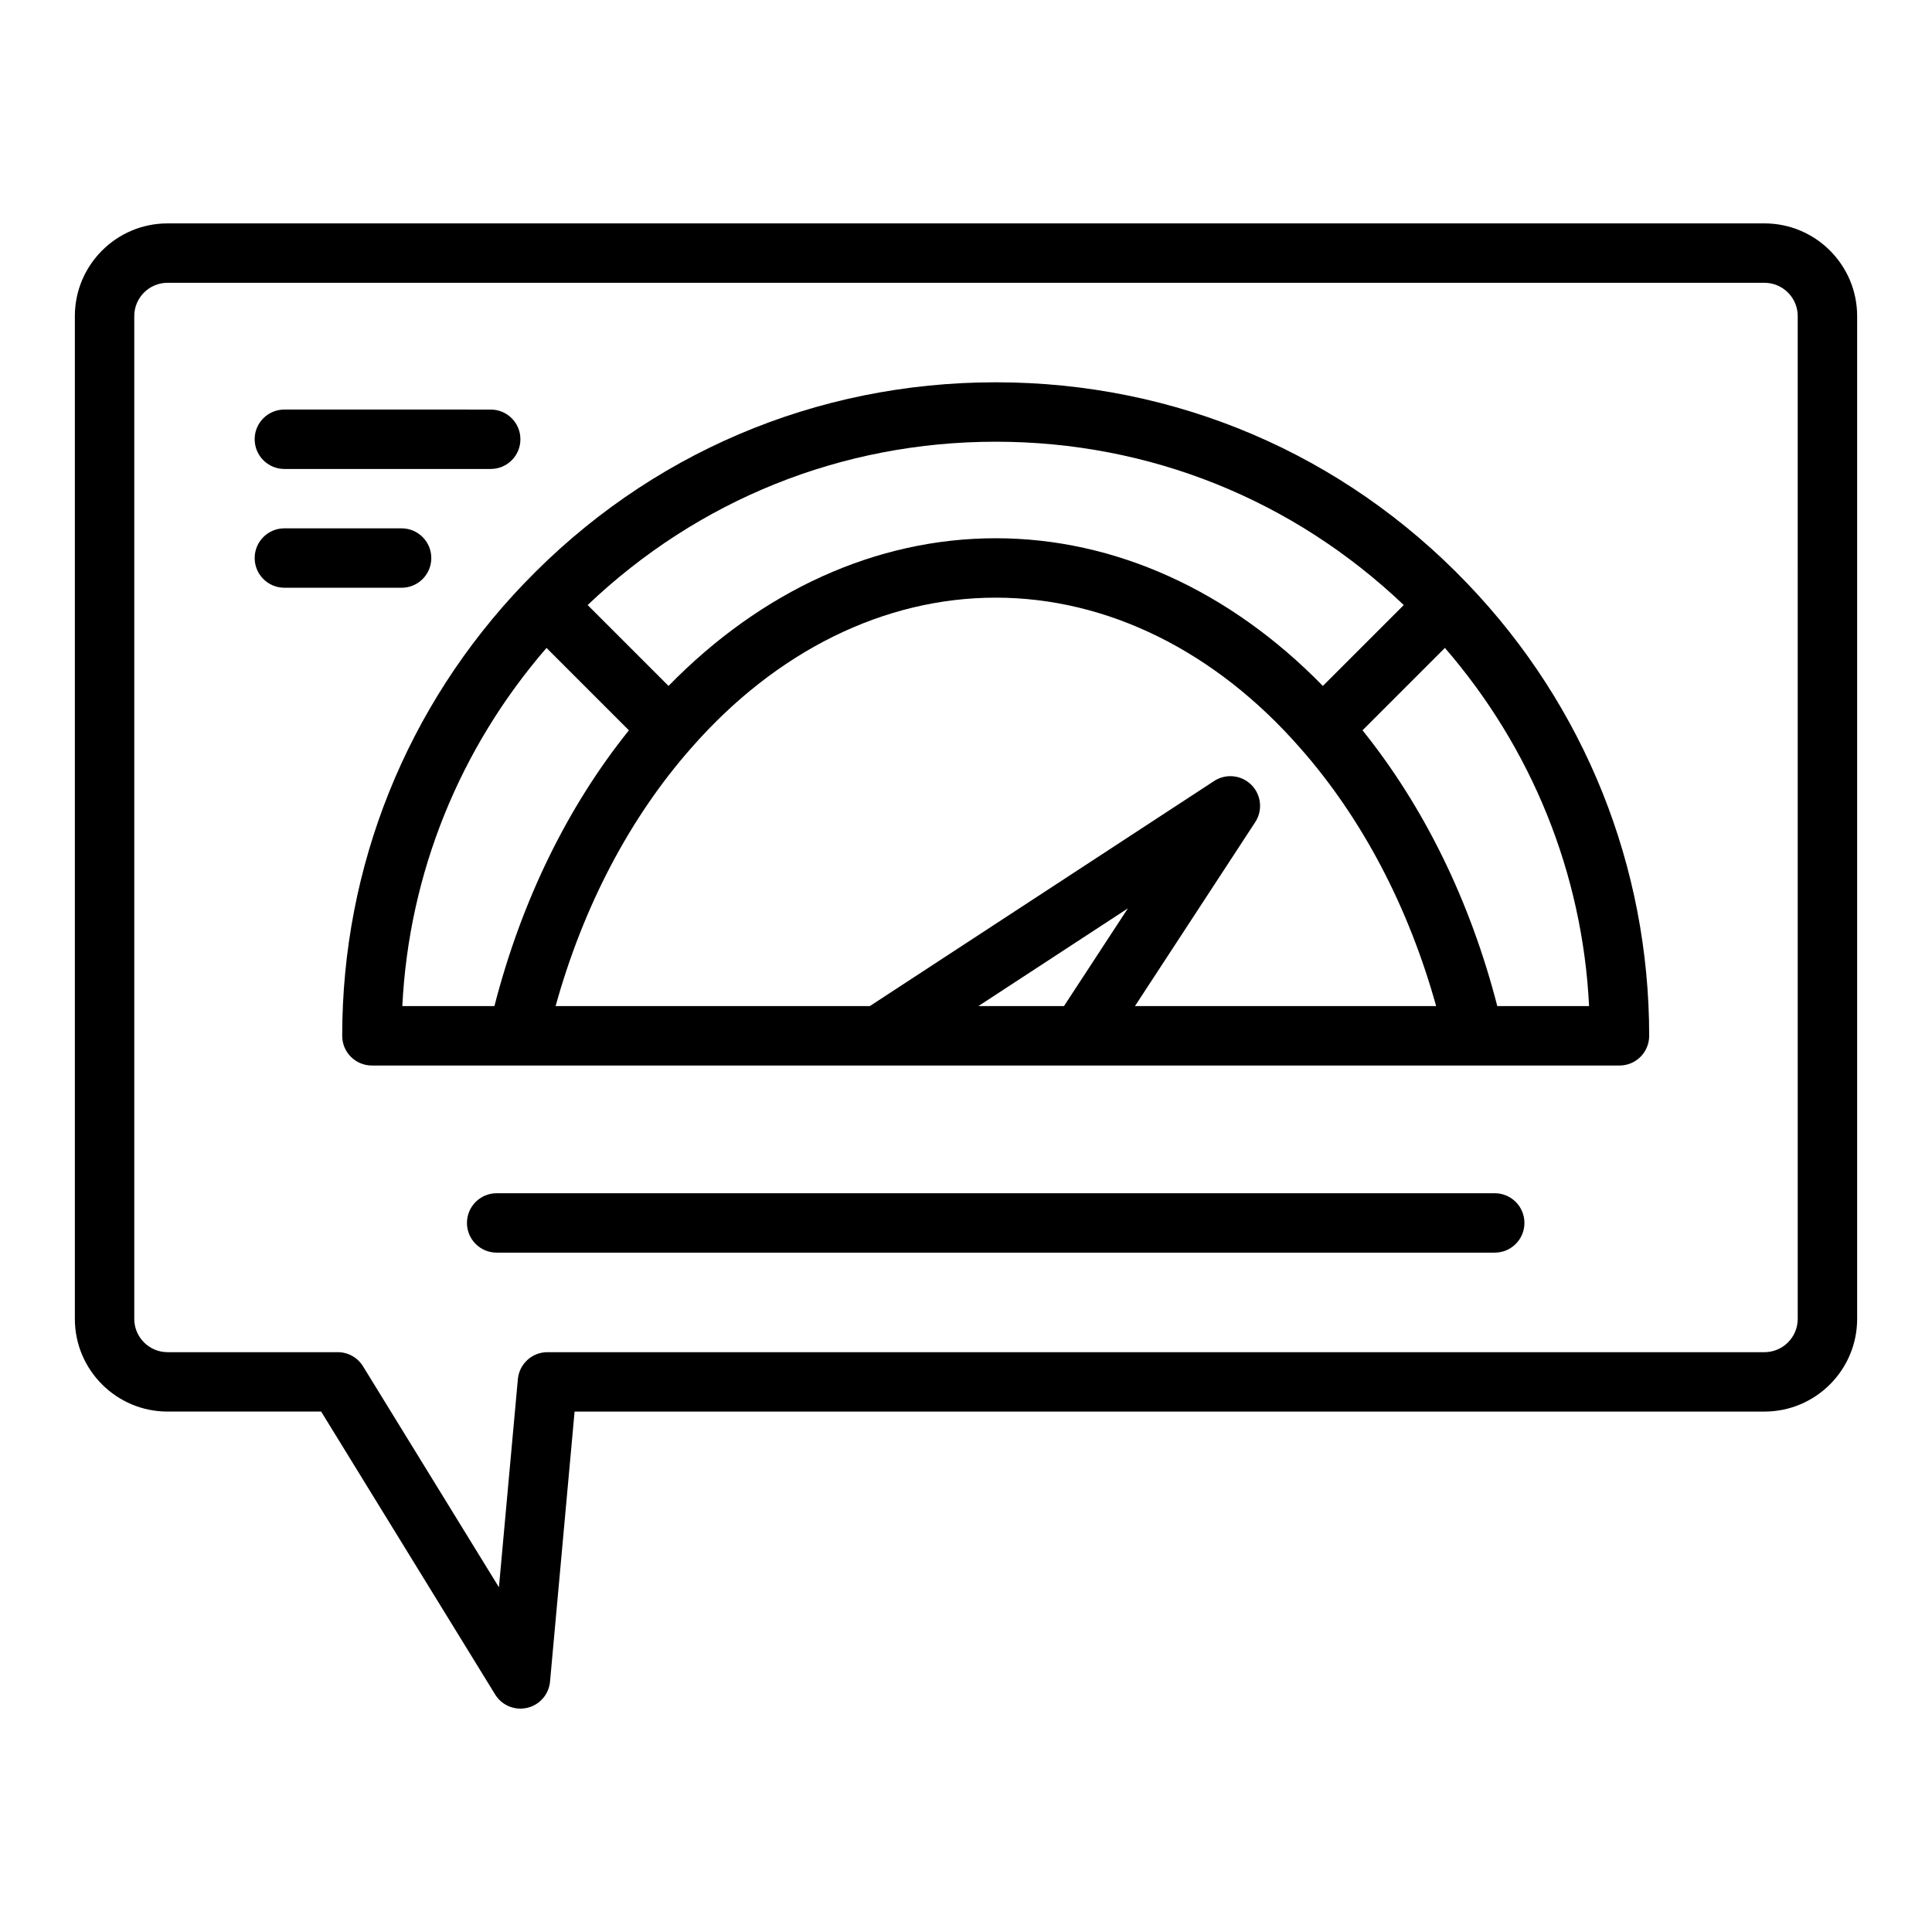
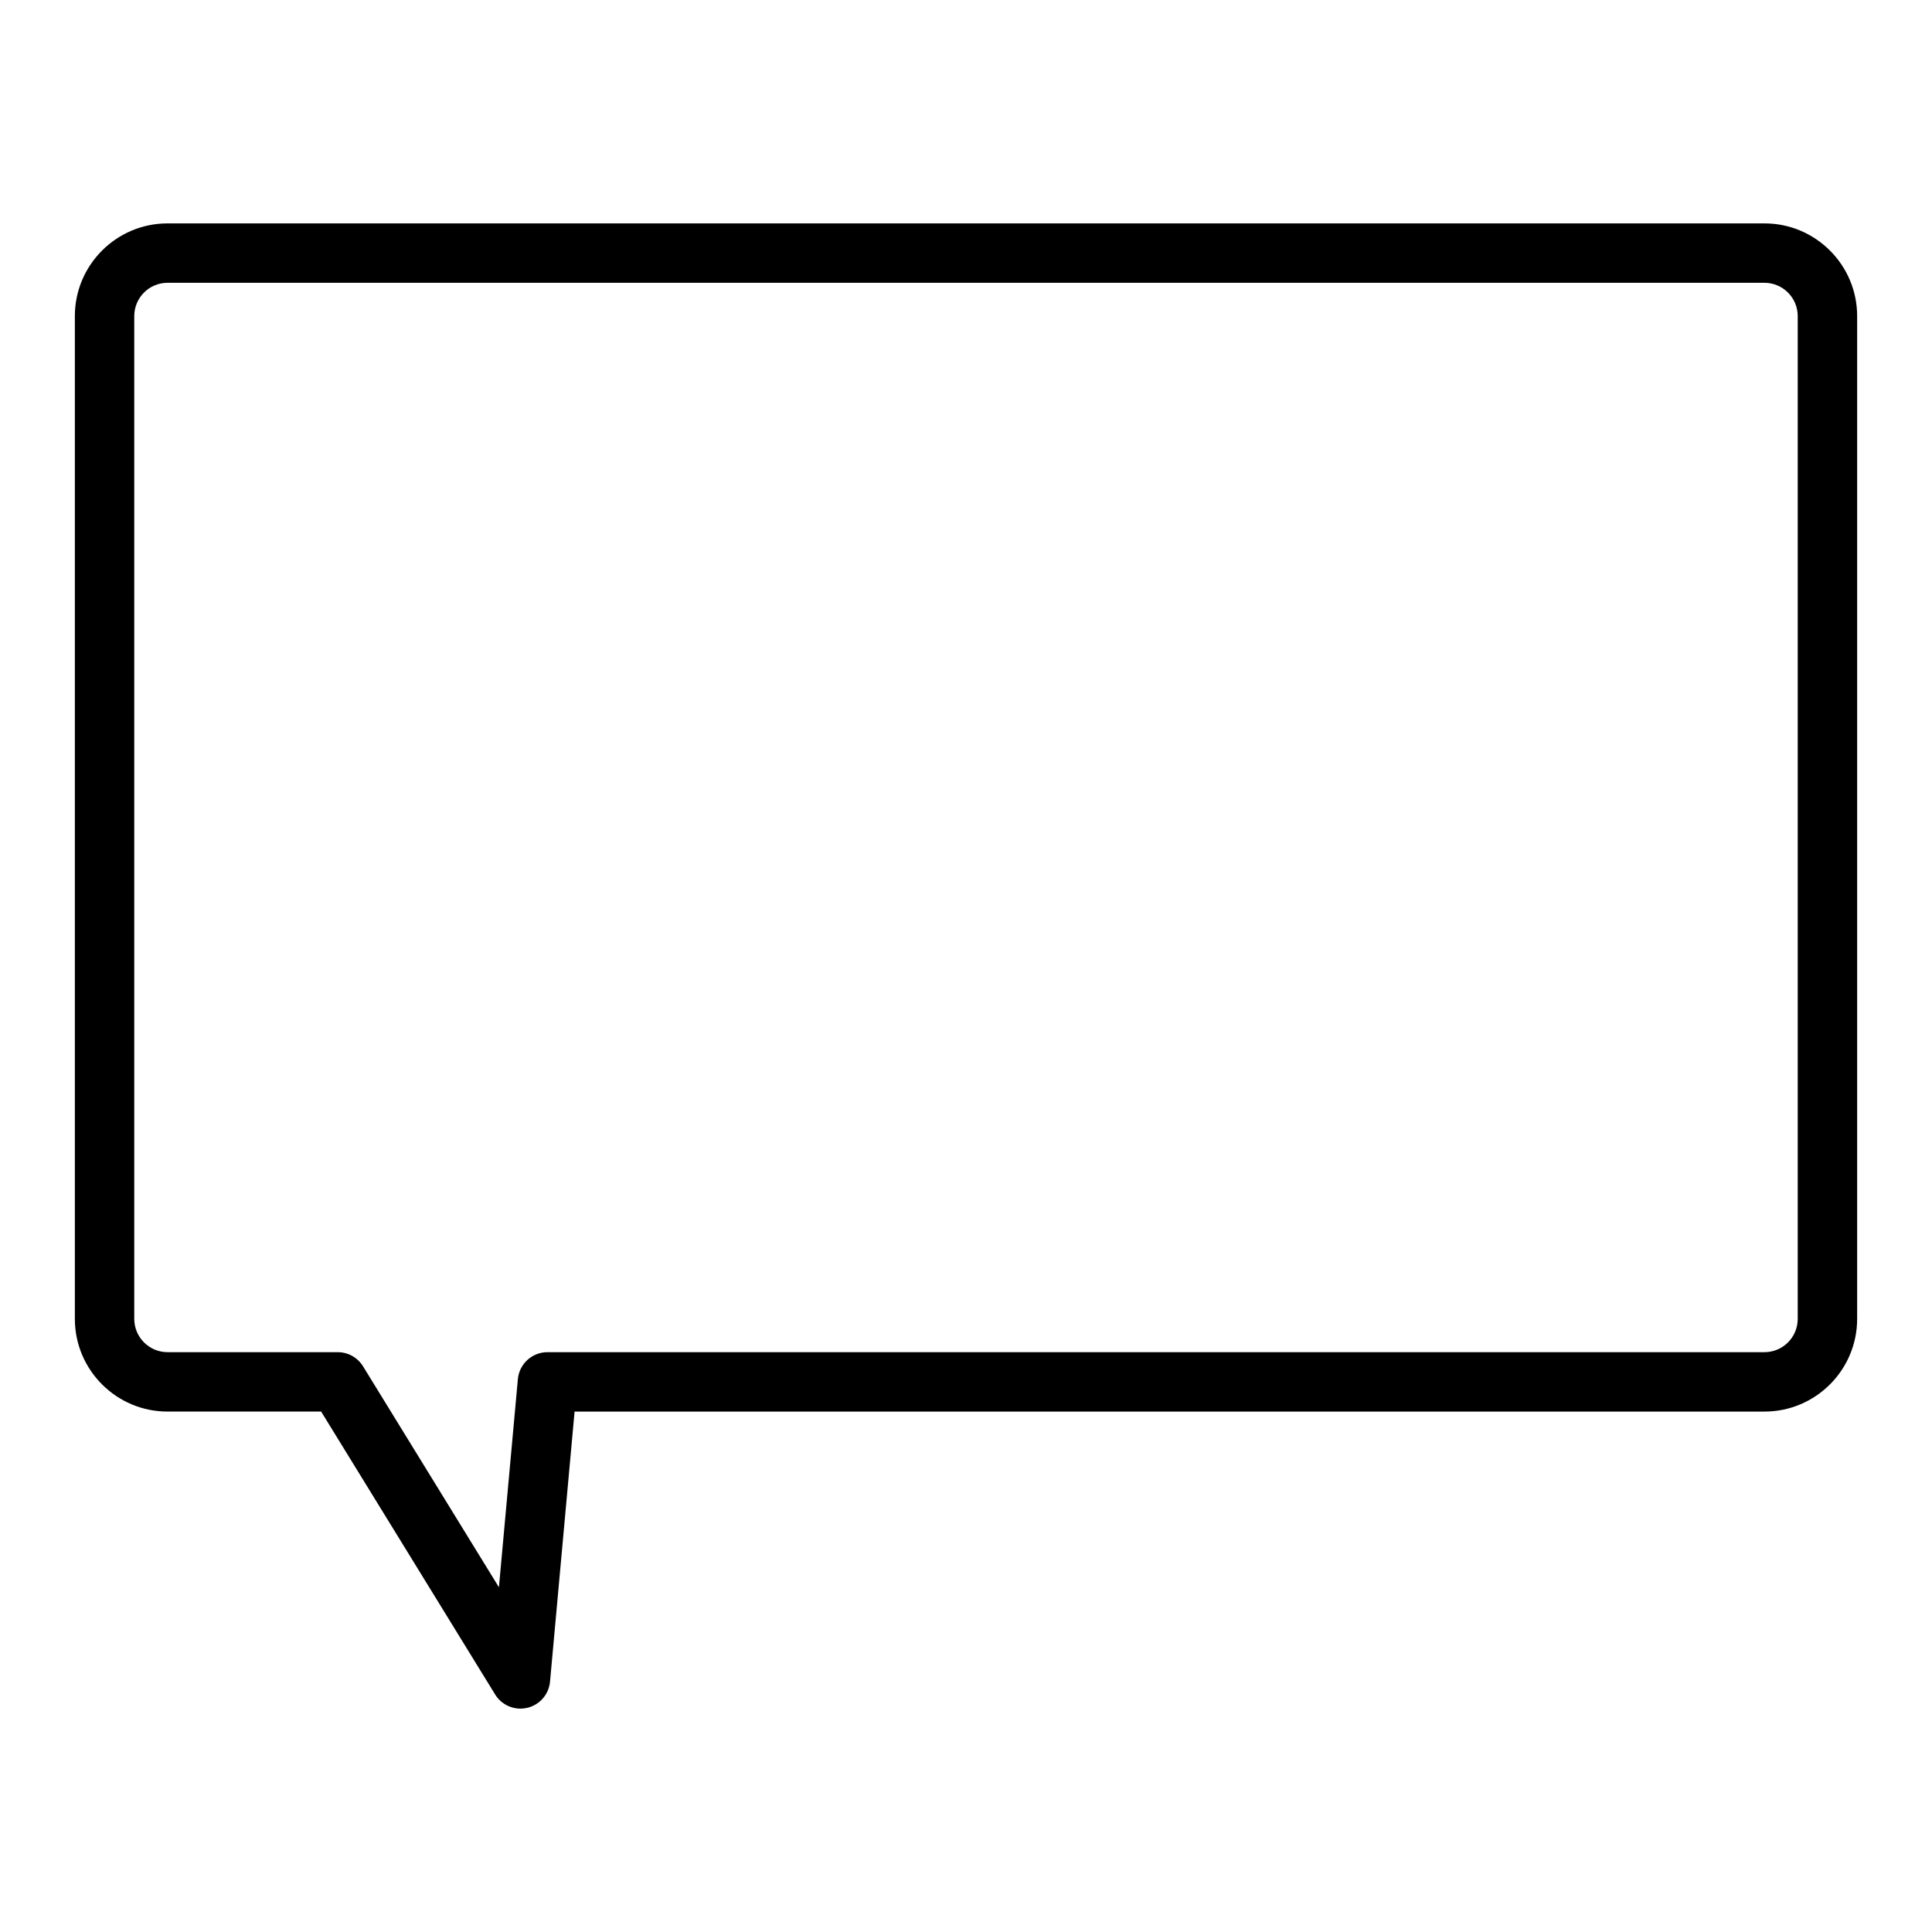
<svg xmlns="http://www.w3.org/2000/svg" fill="#000000" width="800px" height="800px" version="1.1" viewBox="144 144 512 512">
  <g>
    <path d="m611.6 203.2h-423.2c-13.543 0-24.562 11.02-24.562 24.559v265.76c0 13.543 11.02 24.562 24.562 24.562h40.707l46.109 74.973c1.453 2.363 4.012 3.75 6.703 3.75 0.594 0 1.199-0.07 1.801-0.207 3.297-0.773 5.734-3.574 6.043-6.949l6.508-71.566h315.33c13.547 0 24.562-11.02 24.562-24.562v-265.76c0-13.539-11.016-24.559-24.562-24.559zm8.816 290.32c0 4.863-3.957 8.82-8.816 8.82h-322.52c-4.074 0-7.473 3.106-7.84 7.156l-5.019 55.148-36.016-58.559c-1.43-2.328-3.969-3.746-6.703-3.746h-45.105c-4.859 0-8.816-3.957-8.816-8.82v-265.76c0-4.859 3.957-8.816 8.816-8.816h423.2c4.859 0 8.816 3.957 8.816 8.816z" />
-     <path d="m540.12 460.22h-264.5c-4.352 0-7.871 3.523-7.871 7.871s3.519 7.871 7.871 7.871h264.5c4.352 0 7.871-3.523 7.871-7.871 0.004-4.348-3.519-7.871-7.871-7.871z" />
-     <path d="m532.86 298.64c-0.004-0.004-0.004-0.004-0.004-0.008-0.004-0.004-0.008-0.004-0.012-0.008-32.906-34.375-77.277-53.312-124.97-53.312-47.699 0-92.078 18.938-124.98 53.312-0.004 0.004-0.008 0.004-0.008 0.008 0 0-0.004 0.004-0.004 0.008-0.039 0.039-0.082 0.074-0.117 0.113-31.004 32.375-48.078 74.902-48.078 119.75 0 4.348 3.519 7.871 7.871 7.871h330.62c4.352 0 7.871-3.523 7.871-7.871 0-44.84-17.074-87.367-48.07-119.74-0.039-0.043-0.086-0.078-0.125-0.117zm-16.848 5.703-21.438 21.438c-24.605-25.207-55.055-39.141-86.703-39.141-31.656 0-62.113 13.938-86.703 39.137l-21.434-21.434c29.273-27.867 67.309-43.285 108.14-43.285 40.824 0 78.855 15.418 108.14 43.285zm-227.18 11.363 21.836 21.836c-16.309 20.289-28.5 45.297-35.641 73.082h-24.406c1.738-35.16 15.18-68.301 38.211-94.918zm114.45 94.918 39.621-25.898-16.938 25.898zm41.496 0 31.871-48.75c2.039-3.121 1.613-7.242-1.023-9.875-2.644-2.644-6.773-3.055-9.871-1.023l-91.242 59.648h-83.277c7.348-26.449 19.672-49.941 35.969-68.418 22.473-25.68 51.125-39.82 80.668-39.82 29.543 0 58.195 14.141 80.688 39.844 16.336 18.527 28.691 42.016 36.031 68.395zm96.02 0c-7.137-27.734-19.359-52.75-35.719-73.086l21.836-21.836c23.027 26.617 36.473 59.758 38.207 94.922z" />
-     <path d="m219.36 268.28h54.684c4.352 0 7.871-3.523 7.871-7.871s-3.519-7.871-7.871-7.871l-54.684-0.004c-4.352 0-7.871 3.523-7.871 7.871s3.519 7.875 7.871 7.875z" />
-     <path d="m258.3 291.89c0-4.348-3.519-7.871-7.871-7.871l-31.066-0.004c-4.352 0-7.871 3.523-7.871 7.871s3.519 7.871 7.871 7.871l31.066 0.004c4.352 0 7.871-3.527 7.871-7.871z" />
  </g>
</svg>